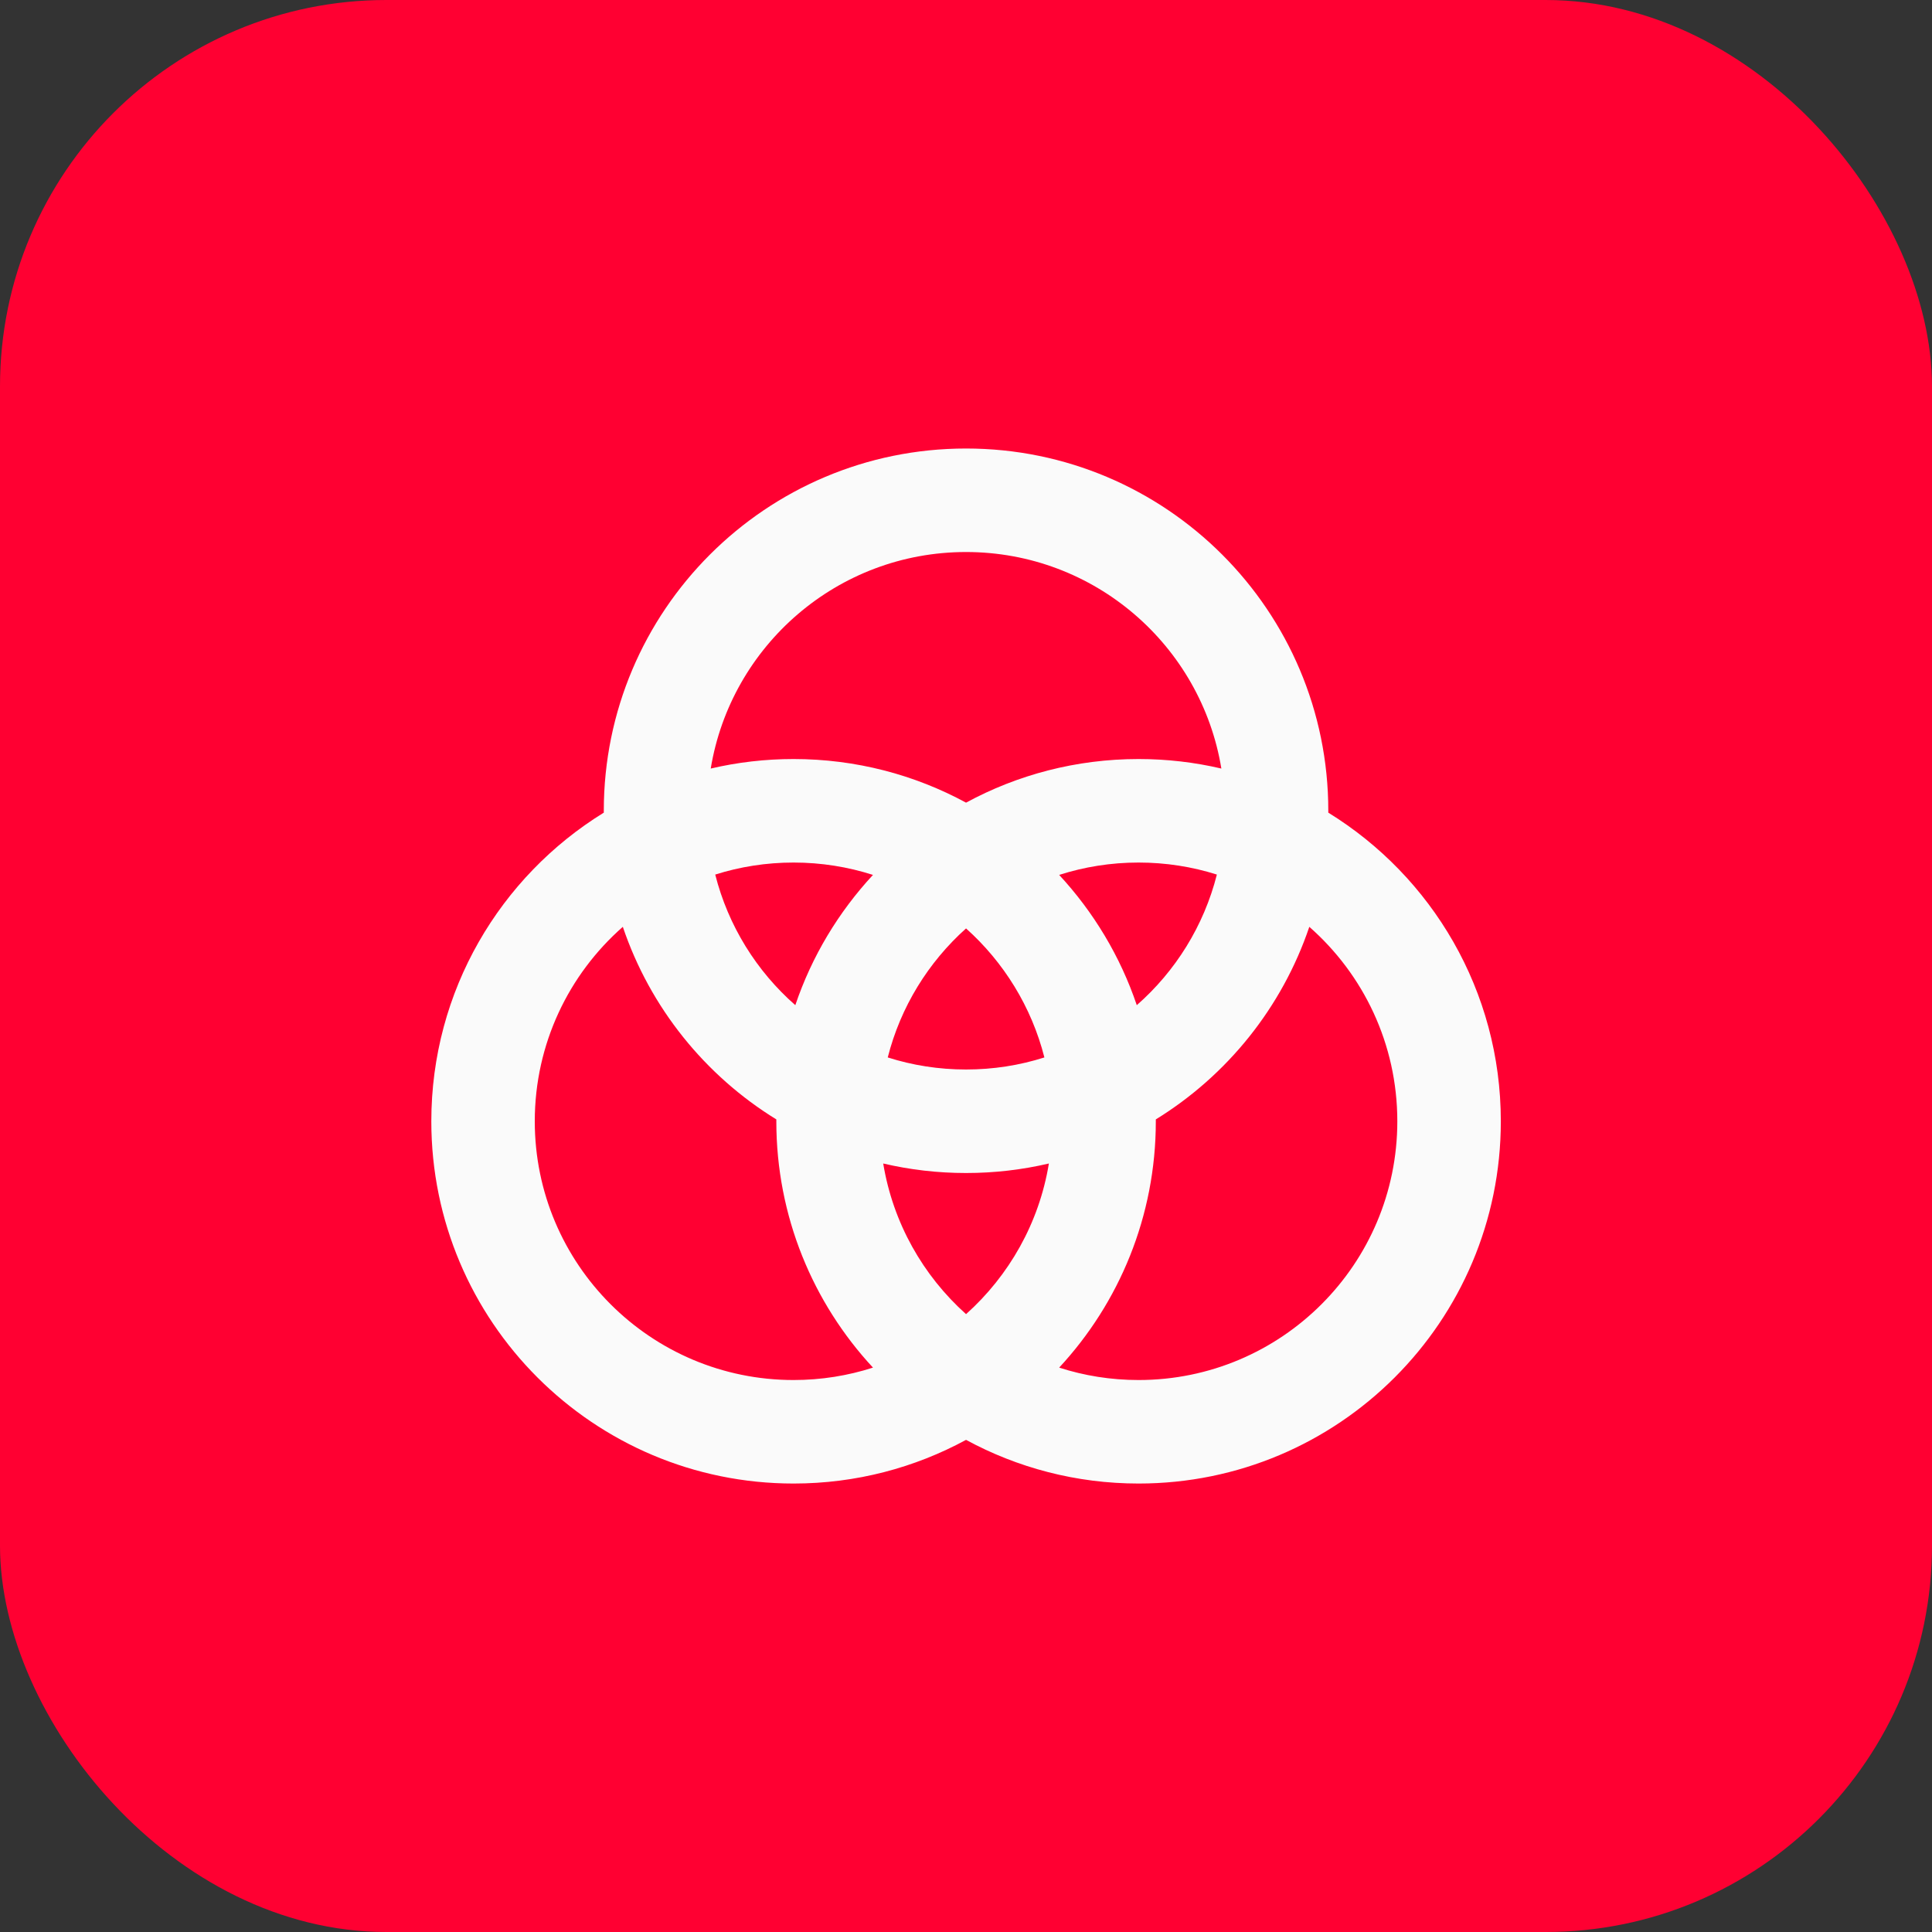
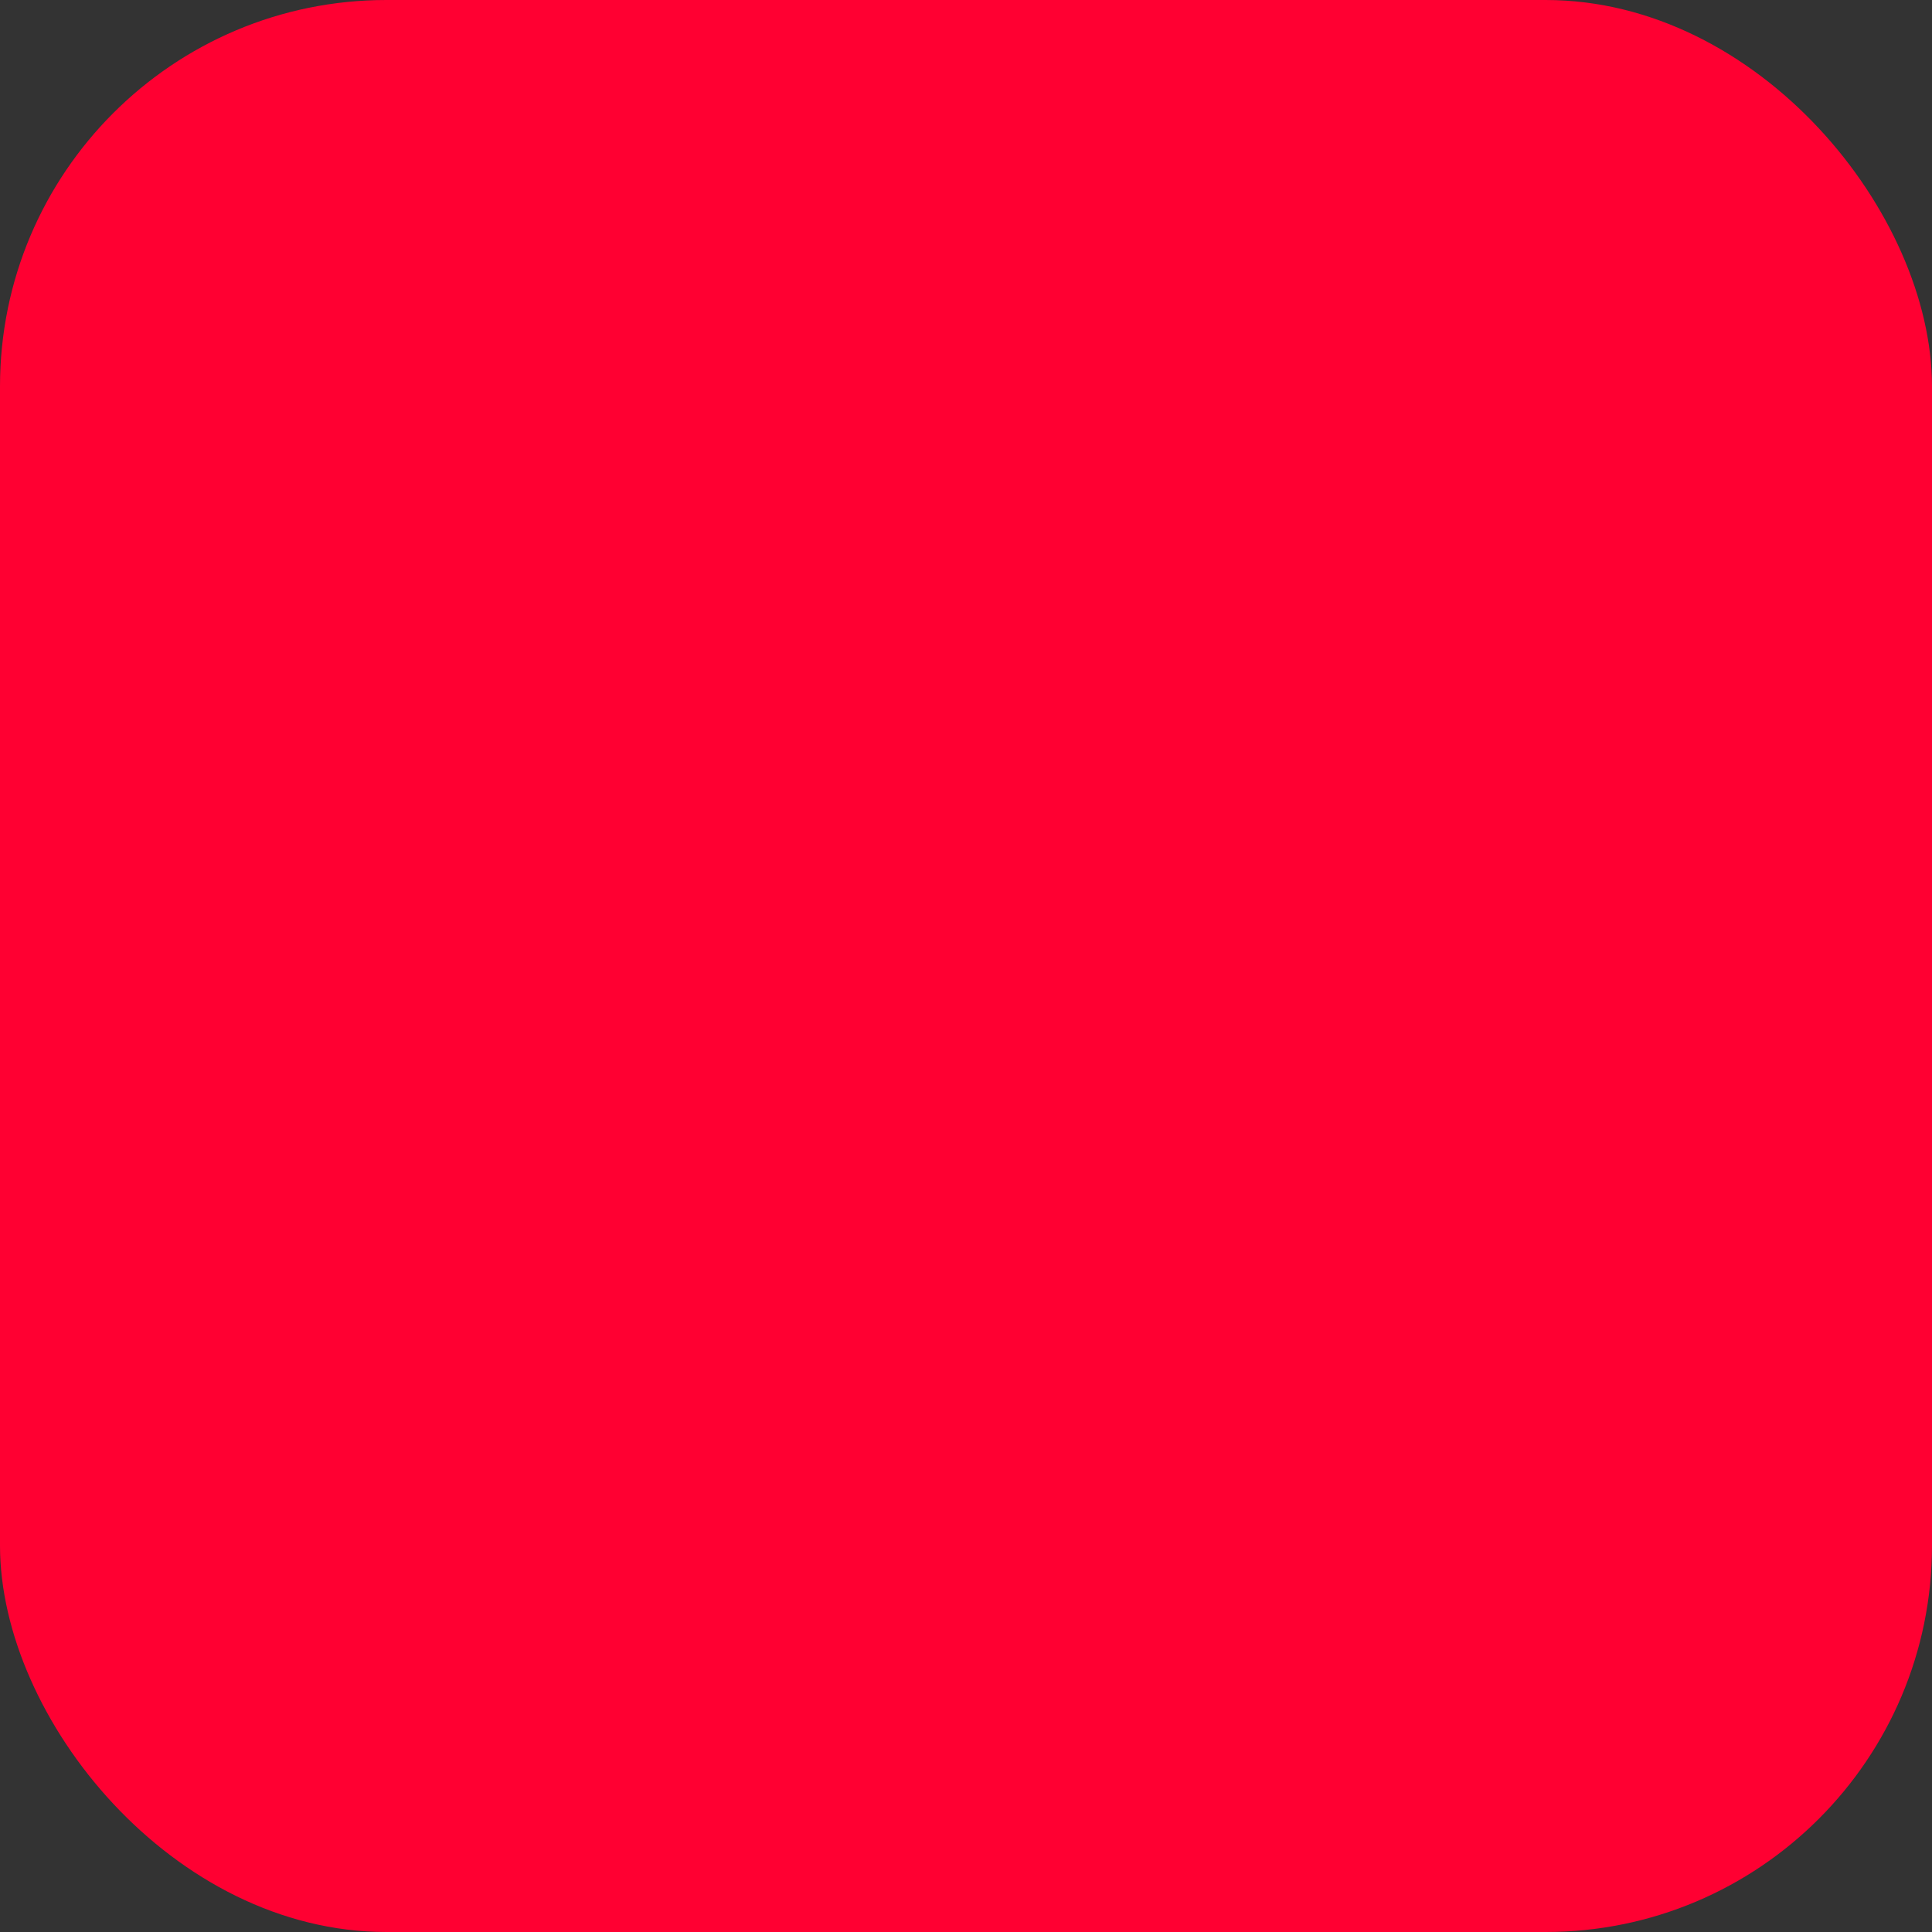
<svg xmlns="http://www.w3.org/2000/svg" width="40" height="40" viewBox="0 0 40 40" fill="none">
  <rect x="0" y="0" width="40" height="40" fill="#333333" stroke="none" />
  <rect width="40" height="40" rx="8" fill="#FF0032" />
-   <path fill-rule="evenodd" clip-rule="evenodd" d="M12.501 16.786C12.501 12.644 15.859 9.286 20.001 9.286C24.143 9.286 27.501 12.644 27.501 16.786L27.501 16.825C29.644 18.145 31.073 20.513 31.073 23.215C31.073 27.357 27.715 30.715 23.573 30.715C22.28 30.715 21.063 30.387 20.001 29.811C18.939 30.387 17.723 30.715 16.43 30.715C12.288 30.715 8.93 27.357 8.93 23.215C8.93 20.513 10.358 18.145 12.501 16.825L12.501 16.786ZM16.43 28.572C13.471 28.572 11.072 26.173 11.072 23.215C11.072 21.611 11.777 20.171 12.895 19.189C13.459 20.86 14.596 22.267 16.073 23.176L16.073 23.215C16.073 25.184 16.832 26.977 18.074 28.315C17.556 28.482 17.003 28.572 16.43 28.572ZM20.001 27.208C19.111 26.411 18.489 25.321 18.286 24.089C18.837 24.218 19.411 24.286 20.001 24.286C20.591 24.286 21.165 24.218 21.716 24.089C21.514 25.321 20.891 26.411 20.001 27.208ZM16.43 17.858C15.864 17.858 15.32 17.945 14.808 18.107C15.078 19.172 15.666 20.109 16.466 20.811C16.808 19.798 17.362 18.882 18.074 18.114C17.556 17.948 17.003 17.858 16.43 17.858ZM25.287 15.912C24.736 15.783 24.163 15.715 23.573 15.715C22.28 15.715 21.063 16.042 20.001 16.618C18.939 16.042 17.723 15.715 16.43 15.715C15.84 15.715 15.266 15.783 14.715 15.912C15.133 13.369 17.34 11.429 20.001 11.429C22.662 11.429 24.87 13.369 25.287 15.912ZM20.001 22.143C20.566 22.143 21.111 22.056 21.623 21.893C21.357 20.846 20.782 19.921 20.001 19.222C19.22 19.921 18.645 20.846 18.38 21.893C18.891 22.056 19.436 22.143 20.001 22.143ZM25.194 18.107C24.683 17.945 24.138 17.858 23.573 17.858C22.999 17.858 22.447 17.948 21.929 18.114C22.64 18.882 23.194 19.798 23.536 20.811C24.336 20.109 24.924 19.172 25.194 18.107ZM28.93 23.215C28.93 26.173 26.531 28.572 23.573 28.572C22.999 28.572 22.447 28.482 21.929 28.315C23.17 26.977 23.93 25.184 23.93 23.215L23.93 23.176C25.406 22.267 26.543 20.86 27.108 19.189C28.225 20.171 28.93 21.611 28.93 23.215Z" fill="#FAFAFA" />
</svg>